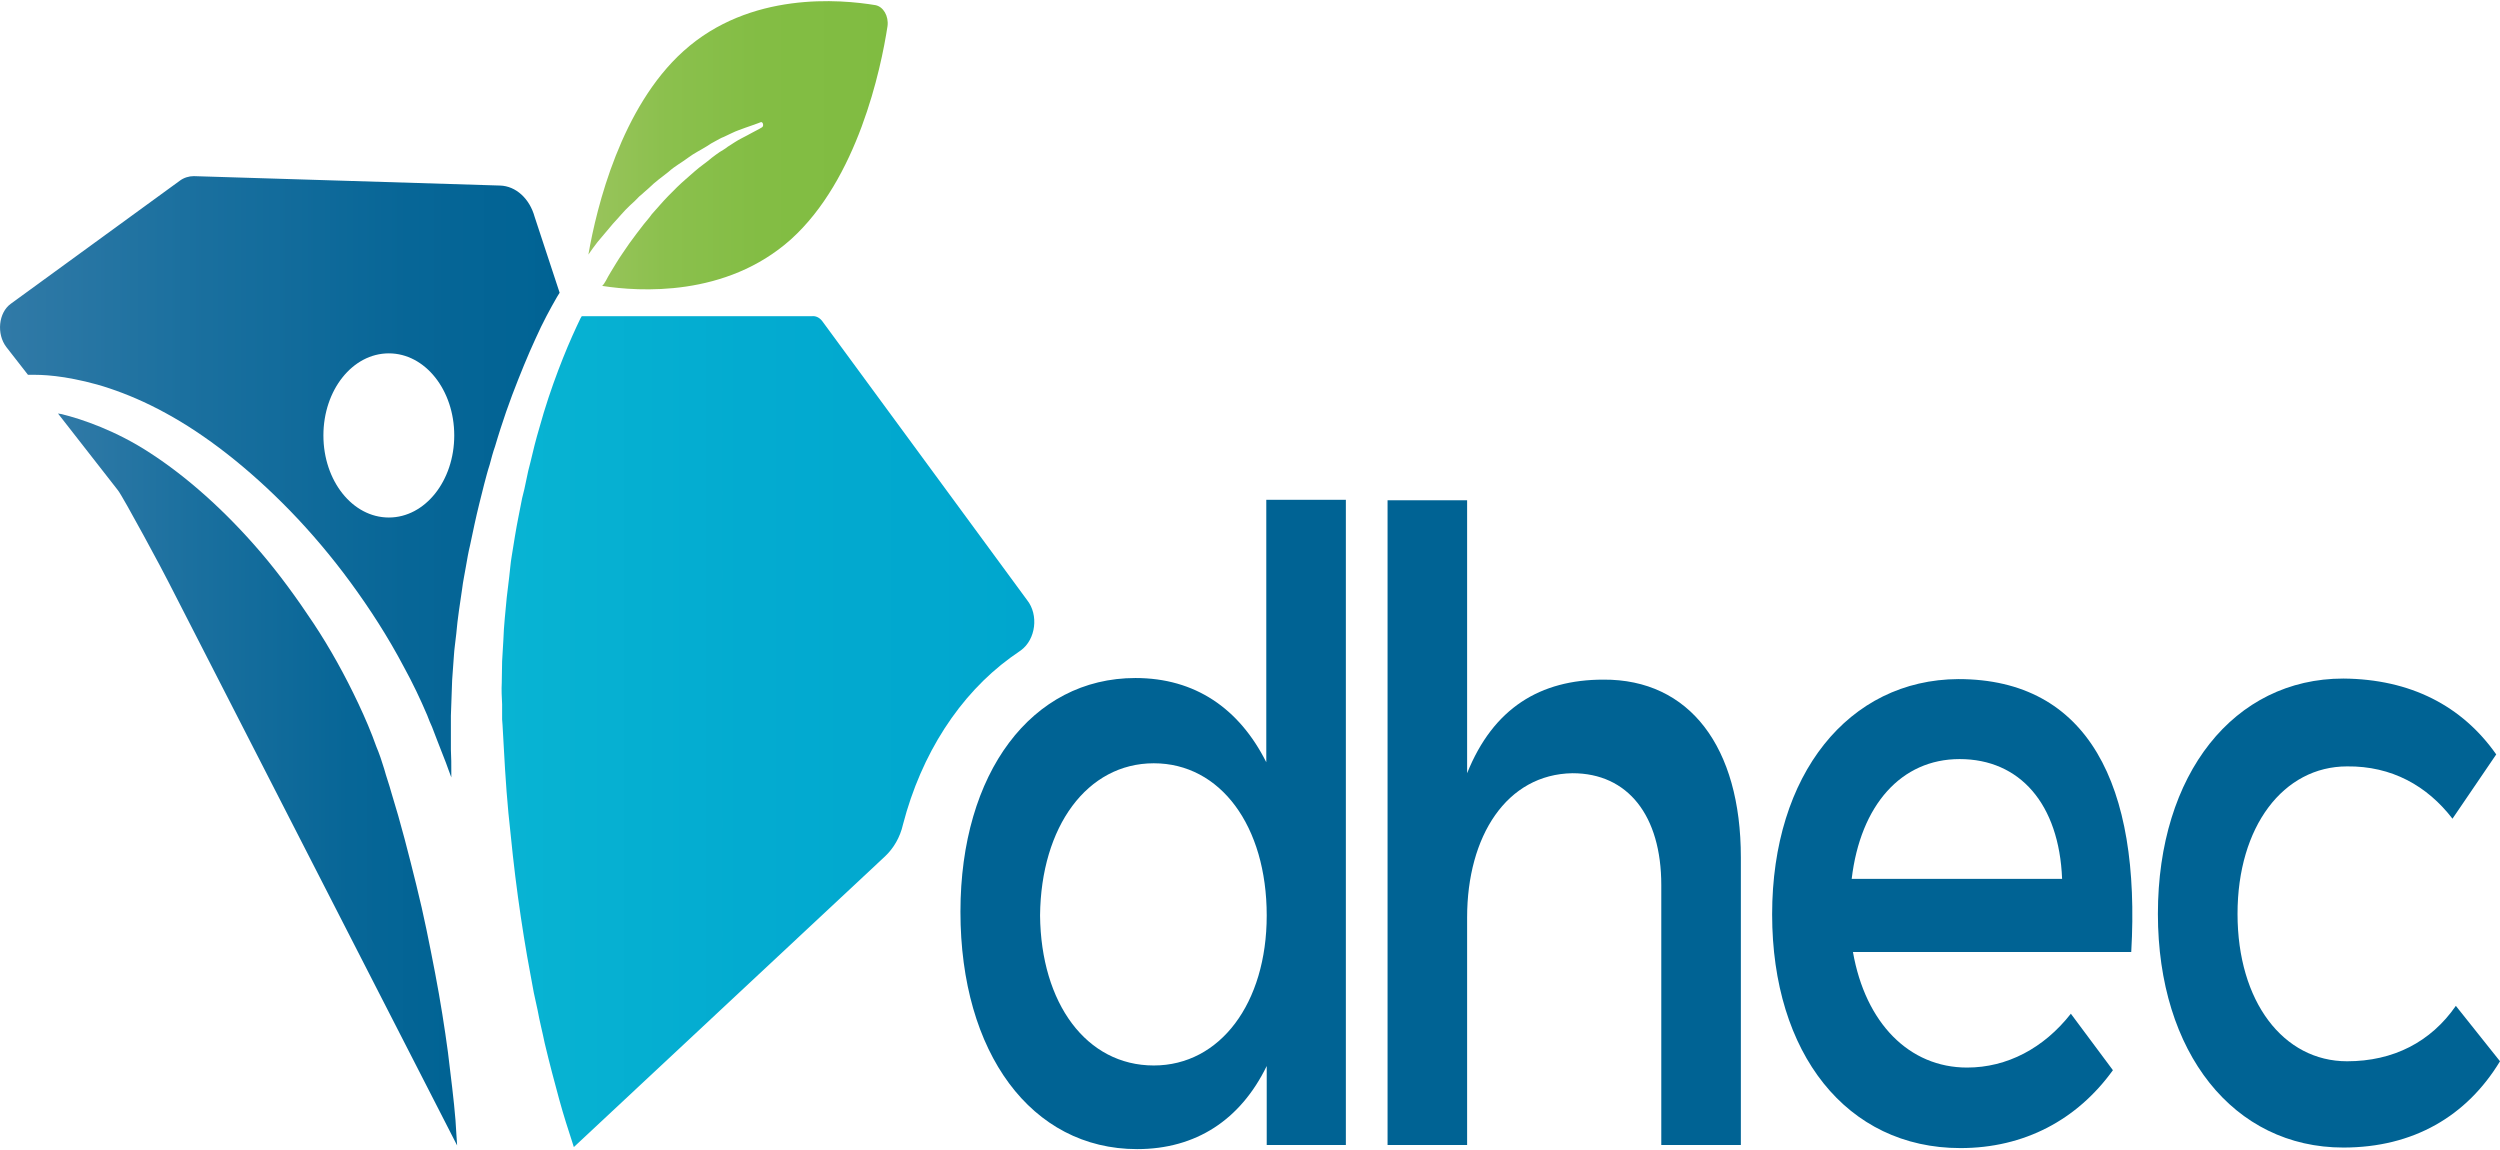
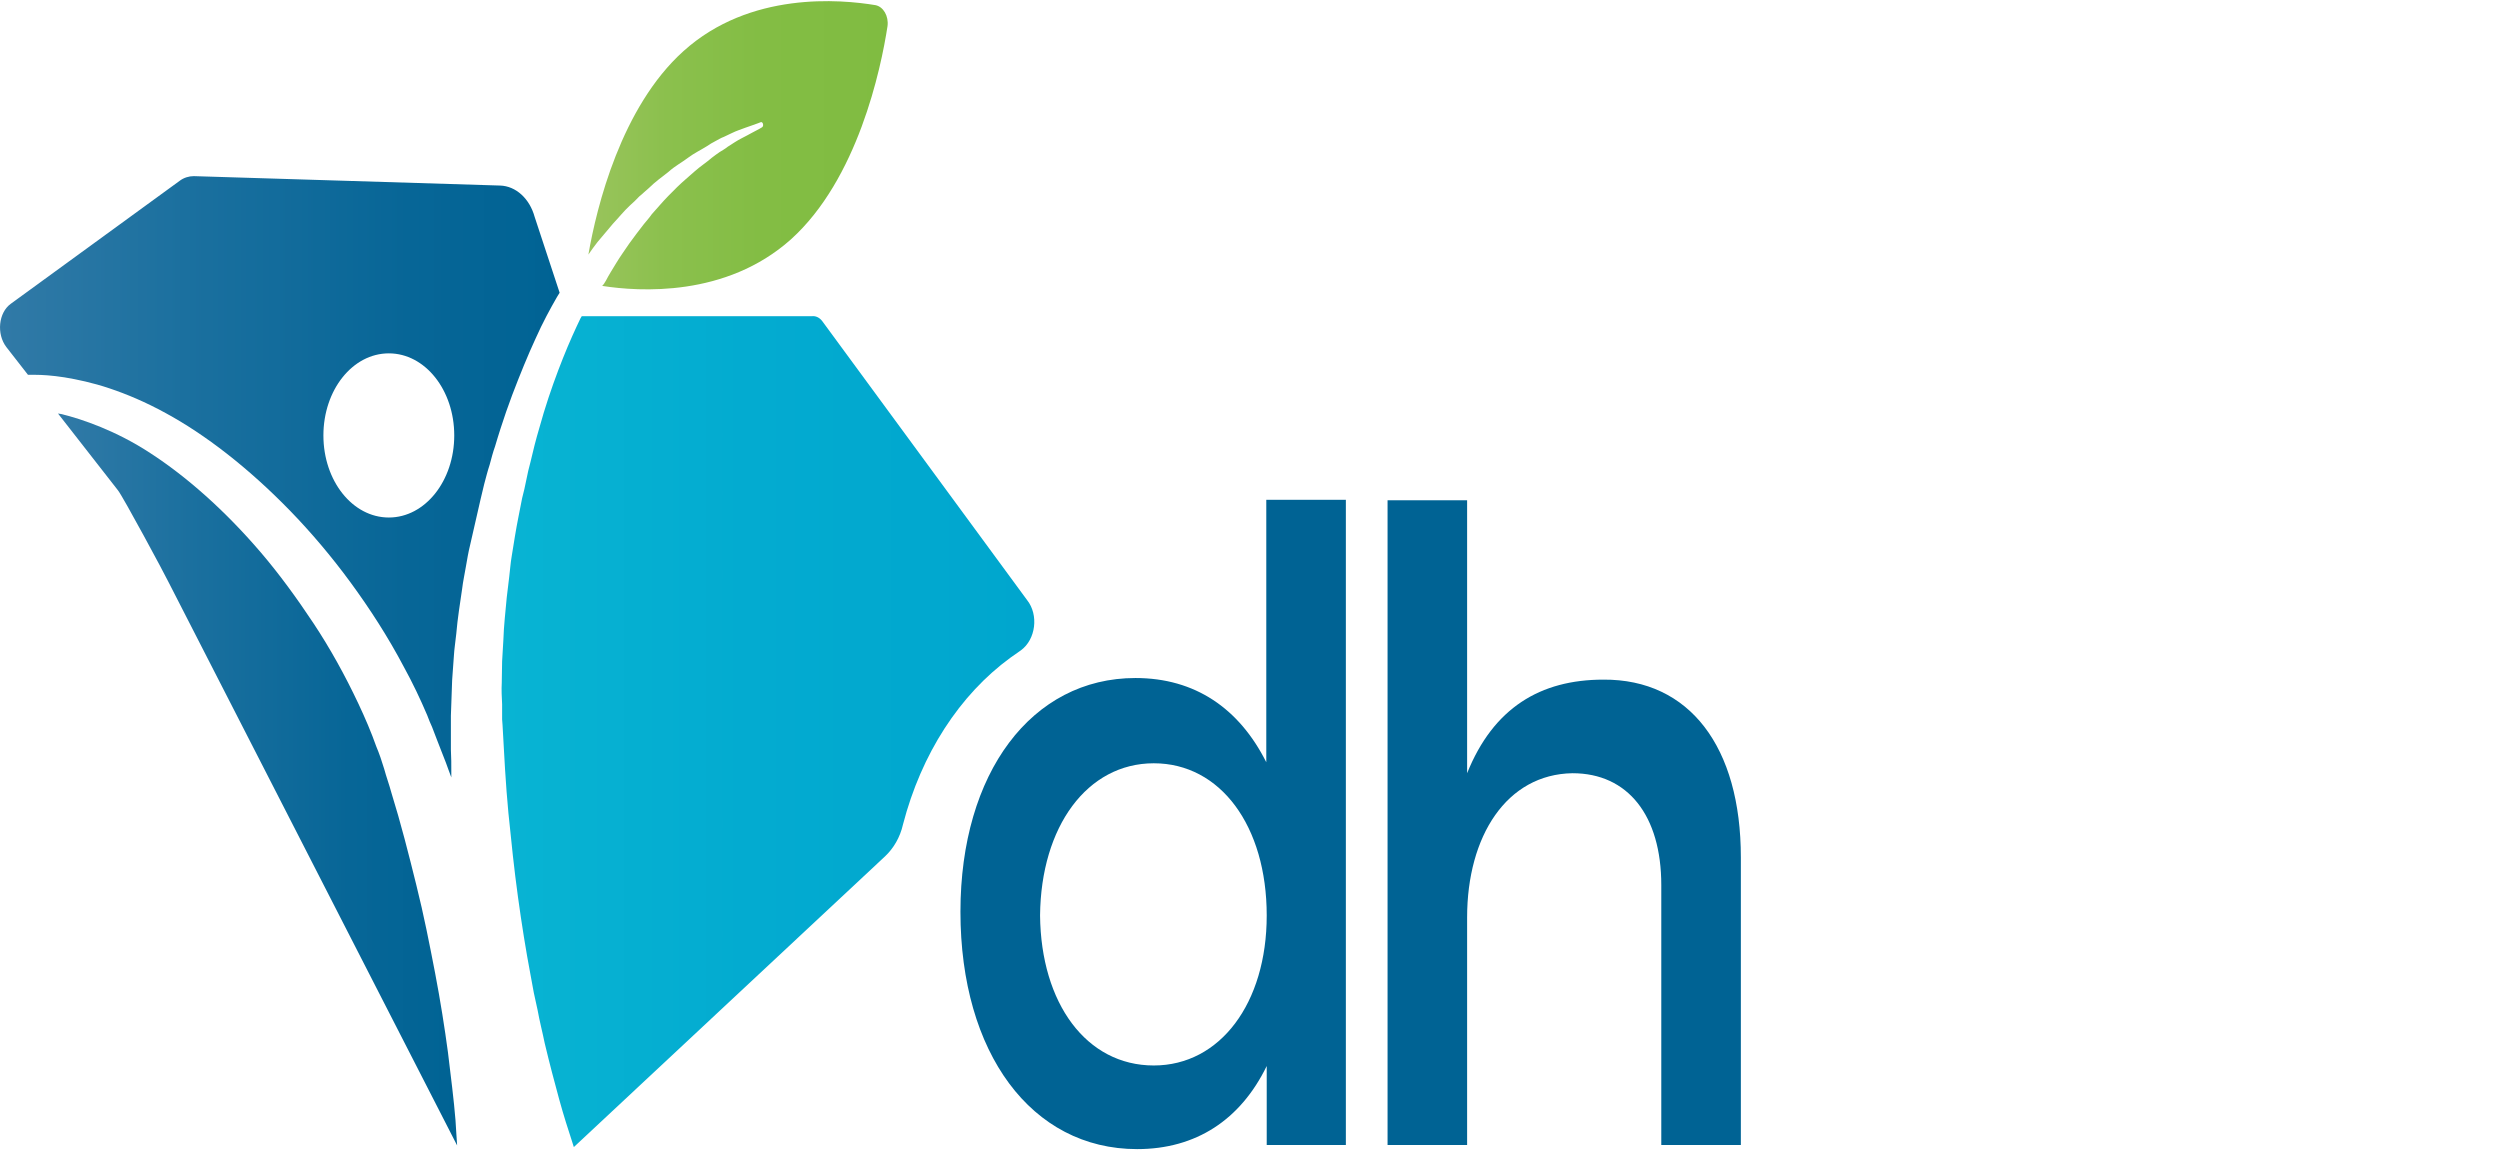
<svg xmlns="http://www.w3.org/2000/svg" width="163px" height="75px" viewBox="0 0 163 75">
  <defs>
    <linearGradient id="linear0" gradientUnits="userSpaceOnUse" x1="9.948" y1="193.477" x2="81.789" y2="193.477" gradientTransform="matrix(0.272,0,0,0.341,35.701,-56.458)">
      <stop offset="0" style="stop-color:rgb(60%,76.863%,36.078%);stop-opacity:1;" />
      <stop offset="0.26" style="stop-color:rgb(54.51%,75.294%,30.196%);stop-opacity:1;" />
      <stop offset="0.57" style="stop-color:rgb(51.373%,74.118%,26.667%);stop-opacity:1;" />
      <stop offset="1" style="stop-color:rgb(50.196%,73.725%,25.49%);stop-opacity:1;" />
    </linearGradient>
    <linearGradient id="linear1" gradientUnits="userSpaceOnUse" x1="-10.974" y1="305.429" x2="116.815" y2="305.429" gradientTransform="matrix(0.272,0,0,0.341,35.701,-56.458)">
      <stop offset="0" style="stop-color:rgb(3.137%,70.588%,82.745%);stop-opacity:1;" />
      <stop offset="0.46" style="stop-color:rgb(1.176%,67.059%,81.569%);stop-opacity:1;" />
      <stop offset="1" style="stop-color:rgb(0%,65.098%,80.784%);stop-opacity:1;" />
    </linearGradient>
    <linearGradient id="linear2" gradientUnits="userSpaceOnUse" x1="-131.336" y1="256.786" x2="2.961" y2="256.786" gradientTransform="matrix(0.272,0,0,0.341,35.701,-56.458)">
      <stop offset="0" style="stop-color:rgb(19.216%,47.843%,65.49%);stop-opacity:1;" />
      <stop offset="0.33" style="stop-color:rgb(10.588%,43.922%,62.353%);stop-opacity:1;" />
      <stop offset="0.73" style="stop-color:rgb(2.745%,40%,59.216%);stop-opacity:1;" />
      <stop offset="1" style="stop-color:rgb(0%,38.824%,58.039%);stop-opacity:1;" />
    </linearGradient>
    <linearGradient id="linear3" gradientUnits="userSpaceOnUse" x1="-117.493" y1="314.548" x2="-21.721" y2="314.548" gradientTransform="matrix(0.272,0,0,0.341,35.701,-56.458)">
      <stop offset="0" style="stop-color:rgb(19.216%,47.843%,65.49%);stop-opacity:1;" />
      <stop offset="0.33" style="stop-color:rgb(10.588%,43.922%,62.353%);stop-opacity:1;" />
      <stop offset="0.73" style="stop-color:rgb(2.745%,40%,59.216%);stop-opacity:1;" />
      <stop offset="1" style="stop-color:rgb(0%,38.824%,58.039%);stop-opacity:1;" />
    </linearGradient>
  </defs>
  <g id="surface1">
    <path style=" stroke:none;fill-rule:nonzero;fill:url(#linear0);" d="M 39.504 18.301 C 39.695 17.926 39.938 17.551 40.184 17.141 C 40.43 16.734 40.727 16.324 41.027 15.879 C 41.324 15.473 41.652 15.027 41.977 14.617 C 42.141 14.414 42.328 14.211 42.492 13.973 L 43.035 13.359 C 43.391 12.949 43.77 12.574 44.148 12.199 C 44.531 11.824 44.91 11.516 45.289 11.176 C 45.672 10.836 46.051 10.598 46.406 10.289 C 46.594 10.152 46.758 10.016 46.922 9.914 C 47.082 9.812 47.273 9.711 47.438 9.574 C 47.762 9.367 48.062 9.164 48.332 9.027 C 48.605 8.891 48.848 8.754 49.039 8.652 C 49.445 8.449 49.664 8.312 49.664 8.312 C 49.746 8.277 49.773 8.176 49.746 8.074 C 49.719 7.973 49.637 7.938 49.582 7.973 C 49.582 7.973 49.34 8.074 48.93 8.211 C 48.715 8.277 48.469 8.379 48.172 8.484 C 47.871 8.586 47.574 8.754 47.191 8.926 C 47.004 8.992 46.84 9.098 46.648 9.199 C 46.457 9.301 46.27 9.402 46.078 9.539 C 45.699 9.777 45.262 9.984 44.855 10.289 C 44.449 10.598 43.988 10.836 43.578 11.211 C 43.145 11.551 42.711 11.859 42.301 12.266 C 42.086 12.438 41.895 12.641 41.676 12.812 C 41.488 13.016 41.27 13.223 41.078 13.391 C 40.672 13.766 40.32 14.211 39.965 14.586 C 39.613 14.992 39.289 15.402 38.961 15.777 C 38.742 16.051 38.555 16.324 38.363 16.598 C 38.906 13.461 40.508 6.984 44.559 3.336 C 48.902 -0.586 54.824 -0.039 57.082 0.336 C 57.598 0.438 57.949 1.051 57.867 1.699 C 57.434 4.527 55.914 11.688 51.566 15.609 C 47.328 19.391 41.676 19.016 39.262 18.641 C 39.367 18.539 39.422 18.438 39.504 18.301 " />
    <path style=" stroke:none;fill-rule:nonzero;fill:url(#linear1);" d="M 66.969 39.129 L 53.602 20.926 C 53.414 20.688 53.168 20.586 52.926 20.617 L 38.012 20.617 C 37.984 20.617 37.957 20.617 37.93 20.617 C 37.902 20.652 37.875 20.723 37.848 20.754 C 37.52 21.438 37.113 22.324 36.707 23.348 C 36.301 24.367 35.863 25.562 35.457 26.891 C 35.266 27.574 35.051 28.254 34.859 29.004 C 34.777 29.379 34.668 29.754 34.586 30.129 C 34.48 30.504 34.398 30.879 34.316 31.289 C 34.234 31.699 34.152 32.074 34.043 32.48 C 33.961 32.891 33.883 33.301 33.801 33.711 C 33.637 34.527 33.5 35.414 33.363 36.266 C 33.285 36.711 33.258 37.152 33.203 37.594 C 33.148 38.039 33.094 38.48 33.039 38.961 C 32.957 39.879 32.848 40.801 32.82 41.719 C 32.793 42.199 32.766 42.641 32.738 43.117 C 32.738 43.594 32.715 44.039 32.715 44.516 C 32.688 44.992 32.715 45.438 32.738 45.914 L 32.738 46.902 L 32.766 47.277 L 32.848 48.742 C 32.875 49.219 32.902 49.699 32.93 50.176 C 32.984 51.129 33.066 52.082 33.148 53.004 C 33.336 54.879 33.527 56.719 33.773 58.492 C 34.016 60.266 34.289 61.969 34.586 63.539 C 34.668 63.945 34.723 64.32 34.805 64.73 C 34.887 65.105 34.969 65.48 35.051 65.855 C 35.184 66.605 35.375 67.32 35.512 68.004 C 35.836 69.367 36.164 70.594 36.461 71.684 C 36.762 72.777 37.059 73.695 37.305 74.445 C 37.332 74.547 37.387 74.684 37.414 74.789 L 57.707 55.832 C 58.25 55.32 58.684 54.605 58.875 53.754 C 60.07 49.152 62.566 45.301 65.883 42.879 L 66.562 42.402 C 67.539 41.688 67.73 40.086 66.969 39.129 " />
-     <path style=" stroke:none;fill-rule:nonzero;fill:url(#linear2);" d="M 34.859 14.141 C 34.531 12.949 33.637 12.129 32.605 12.098 L 12.637 11.484 C 12.312 11.484 11.984 11.586 11.715 11.789 L 0.711 19.801 C -0.102 20.379 -0.238 21.777 0.414 22.629 L 1.824 24.438 C 1.934 24.438 2.098 24.438 2.289 24.438 C 2.723 24.438 3.375 24.473 4.215 24.605 C 5.031 24.742 6.035 24.949 7.148 25.324 C 8.266 25.699 9.484 26.211 10.789 26.926 C 13.371 28.324 16.195 30.504 18.914 33.301 C 20.27 34.699 21.602 36.266 22.852 37.969 C 24.102 39.676 25.297 41.516 26.355 43.527 C 26.898 44.516 27.387 45.539 27.852 46.629 L 28.012 47.039 L 28.176 47.414 L 28.477 48.199 C 28.664 48.707 28.883 49.219 29.074 49.73 C 29.18 50.039 29.316 50.379 29.426 50.688 C 29.426 50.582 29.426 50.48 29.426 50.379 C 29.426 49.867 29.426 49.355 29.398 48.879 L 29.398 46.664 L 29.426 45.879 C 29.453 45.367 29.453 44.855 29.48 44.344 C 29.508 43.832 29.562 43.324 29.59 42.812 C 29.617 42.301 29.699 41.824 29.75 41.312 C 29.832 40.324 29.996 39.336 30.133 38.379 C 30.188 37.902 30.297 37.426 30.375 36.949 C 30.457 36.469 30.539 35.992 30.648 35.551 C 30.84 34.629 31.027 33.742 31.246 32.855 C 31.355 32.414 31.465 32.004 31.57 31.562 C 31.68 31.152 31.789 30.711 31.926 30.301 C 32.035 29.891 32.141 29.48 32.277 29.105 C 32.387 28.699 32.523 28.324 32.633 27.949 C 32.875 27.199 33.121 26.48 33.391 25.766 C 33.91 24.402 34.426 23.141 34.914 22.086 C 35.402 20.992 35.891 20.105 36.301 19.391 C 36.352 19.289 36.434 19.188 36.488 19.086 Z M 25.352 33.742 C 22.988 33.742 21.086 31.355 21.086 28.391 C 21.086 25.426 22.988 23.039 25.352 23.039 C 27.715 23.039 29.617 25.426 29.617 28.391 C 29.617 31.355 27.715 33.742 25.352 33.742 " />
+     <path style=" stroke:none;fill-rule:nonzero;fill:url(#linear2);" d="M 34.859 14.141 C 34.531 12.949 33.637 12.129 32.605 12.098 L 12.637 11.484 C 12.312 11.484 11.984 11.586 11.715 11.789 L 0.711 19.801 C -0.102 20.379 -0.238 21.777 0.414 22.629 L 1.824 24.438 C 1.934 24.438 2.098 24.438 2.289 24.438 C 2.723 24.438 3.375 24.473 4.215 24.605 C 5.031 24.742 6.035 24.949 7.148 25.324 C 8.266 25.699 9.484 26.211 10.789 26.926 C 13.371 28.324 16.195 30.504 18.914 33.301 C 20.27 34.699 21.602 36.266 22.852 37.969 C 24.102 39.676 25.297 41.516 26.355 43.527 C 26.898 44.516 27.387 45.539 27.852 46.629 L 28.012 47.039 L 28.176 47.414 L 28.477 48.199 C 28.664 48.707 28.883 49.219 29.074 49.73 C 29.18 50.039 29.316 50.379 29.426 50.688 C 29.426 50.582 29.426 50.48 29.426 50.379 C 29.426 49.867 29.426 49.355 29.398 48.879 L 29.398 46.664 L 29.426 45.879 C 29.453 45.367 29.453 44.855 29.48 44.344 C 29.508 43.832 29.562 43.324 29.59 42.812 C 29.617 42.301 29.699 41.824 29.75 41.312 C 29.832 40.324 29.996 39.336 30.133 38.379 C 30.188 37.902 30.297 37.426 30.375 36.949 C 30.457 36.469 30.539 35.992 30.648 35.551 C 31.355 32.414 31.465 32.004 31.57 31.562 C 31.68 31.152 31.789 30.711 31.926 30.301 C 32.035 29.891 32.141 29.48 32.277 29.105 C 32.387 28.699 32.523 28.324 32.633 27.949 C 32.875 27.199 33.121 26.48 33.391 25.766 C 33.91 24.402 34.426 23.141 34.914 22.086 C 35.402 20.992 35.891 20.105 36.301 19.391 C 36.352 19.289 36.434 19.188 36.488 19.086 Z M 25.352 33.742 C 22.988 33.742 21.086 31.355 21.086 28.391 C 21.086 25.426 22.988 23.039 25.352 23.039 C 27.715 23.039 29.617 25.426 29.617 28.391 C 29.617 31.355 27.715 33.742 25.352 33.742 " />
    <path style=" stroke:none;fill-rule:nonzero;fill:url(#linear3);" d="M 29.207 68.617 C 28.992 67.016 28.719 65.277 28.367 63.434 C 28.012 61.594 27.633 59.652 27.145 57.707 C 26.656 55.73 26.141 53.688 25.516 51.676 C 25.379 51.164 25.188 50.652 25.051 50.141 L 24.809 49.391 L 24.672 49.016 L 24.535 48.676 C 24.211 47.754 23.801 46.801 23.367 45.879 C 22.5 44.039 21.52 42.266 20.434 40.629 C 19.348 38.992 18.207 37.426 17.012 36.027 C 14.621 33.23 12.121 31.051 9.812 29.551 C 8.672 28.801 7.559 28.254 6.578 27.848 C 5.574 27.438 4.707 27.164 3.973 26.992 C 3.918 26.992 3.836 26.961 3.781 26.961 L 7.691 31.969 C 8.02 32.379 10.734 37.426 10.98 37.938 L 29.805 74.684 C 29.777 74.172 29.727 73.629 29.699 73.047 C 29.59 71.684 29.398 70.219 29.207 68.617 " />
    <path style=" stroke:none;fill-rule:nonzero;fill:rgb(0%,38.824%,58.039%);fill-opacity:1;" d="M 87.777 74.652 L 82.59 74.652 L 82.59 69.504 C 80.879 73.016 77.973 74.922 74.141 74.922 C 67.242 74.922 62.621 68.652 62.621 59.445 C 62.621 50.379 67.27 44.207 74.031 44.207 C 77.918 44.207 80.797 46.188 82.562 49.699 L 82.562 32.586 L 87.75 32.586 L 87.75 74.652 Z M 82.59 59.688 C 82.59 53.855 79.574 49.766 75.227 49.766 C 70.883 49.766 67.867 53.891 67.812 59.688 C 67.867 65.414 70.828 69.469 75.227 69.469 C 79.547 69.469 82.59 65.414 82.59 59.688 " />
    <path style=" stroke:none;fill-rule:nonzero;fill:rgb(0%,38.824%,58.039%);fill-opacity:1;" d="M 113.504 55.902 L 113.504 74.652 L 108.316 74.652 L 108.316 57.707 C 108.316 53.176 106.141 50.414 102.527 50.414 C 98.238 50.48 95.656 54.504 95.656 59.82 L 95.656 74.652 L 90.469 74.652 L 90.469 32.617 L 95.656 32.617 L 95.656 50.414 C 97.367 46.152 100.438 44.312 104.539 44.312 C 110.164 44.277 113.504 48.707 113.504 55.902 " />
-     <path style=" stroke:none;fill-rule:nonzero;fill:rgb(0%,38.824%,58.039%);fill-opacity:1;" d="M 138.957 62.07 L 120.812 62.07 C 121.625 66.707 124.48 69.605 128.254 69.605 C 130.863 69.605 133.254 68.344 135.02 66.094 L 137.762 69.777 C 135.426 73.016 131.977 74.855 127.82 74.855 C 120.402 74.855 115.543 68.684 115.543 59.617 C 115.543 50.48 120.539 44.312 127.684 44.277 C 136.16 44.277 139.582 51.199 138.957 62.07 M 134.449 57.301 C 134.258 52.426 131.703 49.492 127.766 49.492 C 123.961 49.492 121.301 52.492 120.73 57.301 Z M 134.449 57.301 " />
-     <path style=" stroke:none;fill-rule:nonzero;fill:rgb(0%,38.824%,58.039%);fill-opacity:1;" d="M 162.754 49.188 L 159.902 53.379 C 158.246 51.23 155.938 49.938 153.031 49.969 C 148.875 49.969 145.887 53.891 145.887 59.582 C 145.887 65.309 148.875 69.195 153.031 69.195 C 156.047 69.195 158.492 67.934 160.121 65.582 L 163 69.195 C 160.828 72.777 157.348 74.82 152.785 74.82 C 145.641 74.82 140.695 68.652 140.695 59.582 C 140.695 50.449 145.668 44.242 152.785 44.242 C 157.16 44.277 160.527 46.016 162.754 49.188 " />
  </g>
</svg>